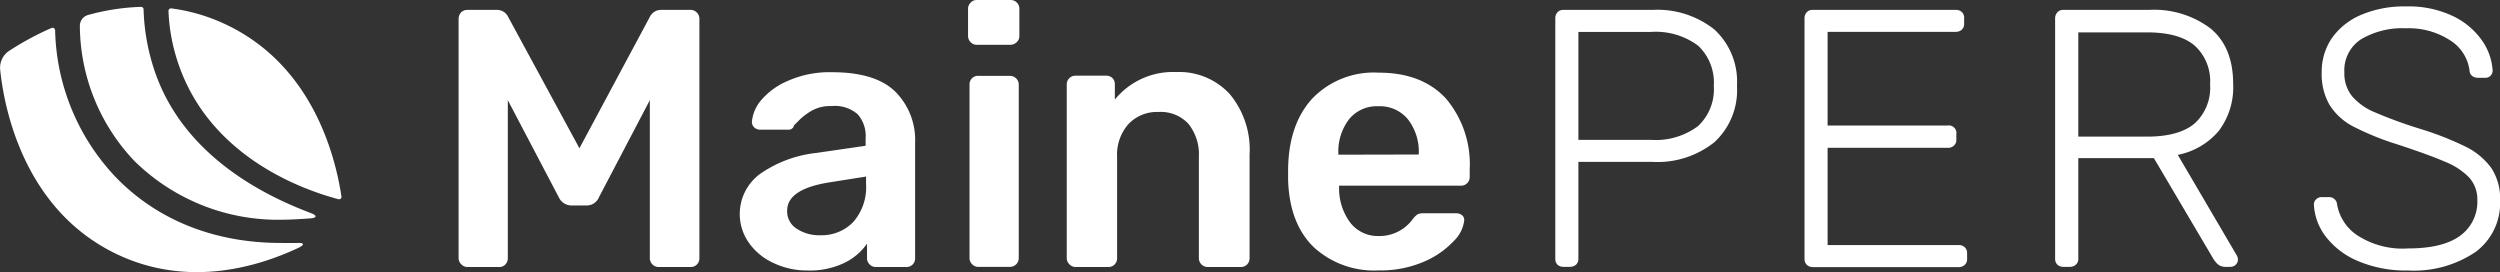
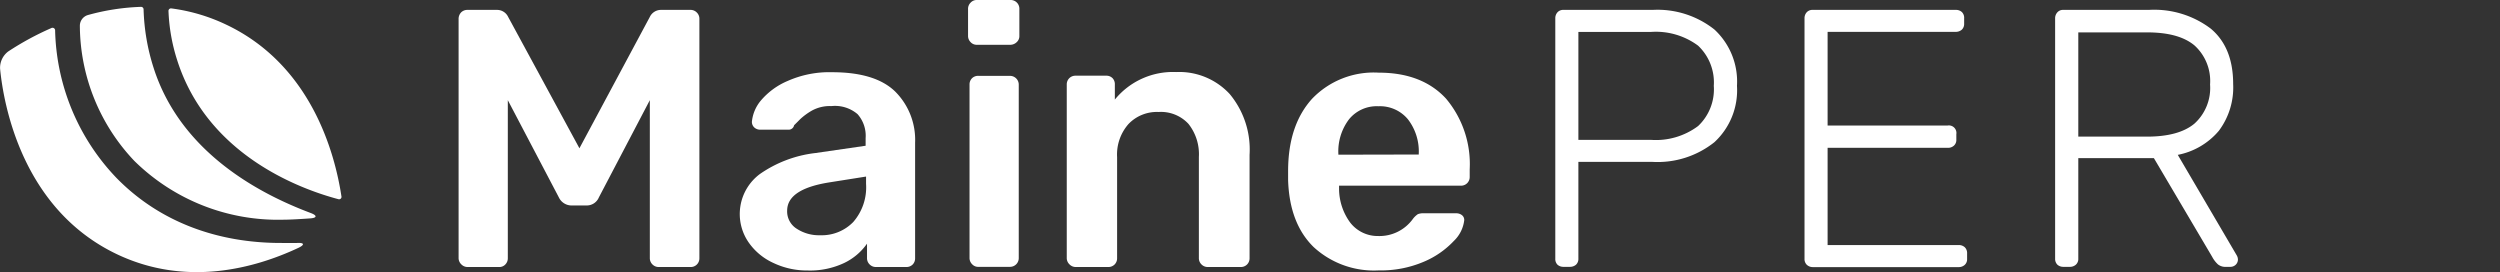
<svg xmlns="http://www.w3.org/2000/svg" id="Layer_1" data-name="Layer 1" viewBox="0 0 288 31.35">
  <rect x="0" y="0" width="288" height="31.35" fill="#333333" stroke="none" />
  <defs>
    <style>.cls-1{fill:#fff;}</style>
  </defs>
  <path class="cls-1" d="M18.94,10.06a24.25,24.25,0,0,1-1.15-6.72.29.29,0,0,0-.3-.29A25.79,25.79,0,0,0,11.35,4a1.29,1.29,0,0,0-.9,1.23,22.76,22.76,0,0,0,6.28,15.57,23.57,23.57,0,0,0,17.13,6.77c.78,0,2-.07,3.1-.15.82-.05.86-.33.09-.62C31.21,24.61,22.06,19.85,18.94,10.06ZM40.21,25.2a.28.28,0,0,0,.37-.34c-.76-5-3.5-15.14-13.29-19.77A20.9,20.9,0,0,0,21,3.23a.29.29,0,0,0-.34.31,21.13,21.13,0,0,0,1,5.65C25.12,20.06,35.7,24,40.21,25.2ZM14.69,22.78a25.4,25.4,0,0,1-7.09-17,.3.3,0,0,0-.45-.28A33.17,33.17,0,0,0,2.21,8.18a2.35,2.35,0,0,0-.95,2c.39,4,2.48,16.16,13.49,21.38,8,3.79,15.89,1.59,20.86-.74.77-.36.71-.62-.14-.57-.54,0-1.09,0-1.66,0C26.11,30.29,19.5,27.69,14.69,22.78Z" transform="translate(-1.25 -2.26)" />
  <path class="cls-1" d="M54.38,32.7a1,1,0,0,1-.3-.72V4.46a1.09,1.09,0,0,1,.28-.76,1,1,0,0,1,.74-.3h3.42a1.41,1.41,0,0,1,1.27.81L68,19.34,76.11,4.21a1.42,1.42,0,0,1,1.27-.81h3.38a1,1,0,0,1,.76.3,1,1,0,0,1,.3.76V32a1,1,0,0,1-.3.74,1,1,0,0,1-.76.28H77.13a1,1,0,0,1-.72-.3,1,1,0,0,1-.3-.72V13.8L70.24,25a1.51,1.51,0,0,1-1.4.93H67.06A1.62,1.62,0,0,1,65.63,25L59.75,13.8V32a1,1,0,0,1-.28.72.93.93,0,0,1-.73.3H55.1A1,1,0,0,1,54.38,32.7Z" transform="translate(-1.25 -2.26)" />
  <path class="cls-1" d="M90.34,32.55a7,7,0,0,1-2.83-2.34A5.74,5.74,0,0,1,88.8,22.3a14,14,0,0,1,6.38-2.41l5.79-.84v-.89a3.74,3.74,0,0,0-.93-2.75,4,4,0,0,0-3-.93,4.32,4.32,0,0,0-2.24.51,7.29,7.29,0,0,0-1.37,1c-.35.36-.59.59-.7.7a.63.63,0,0,1-.63.51h-3.3a1,1,0,0,1-.66-.26.87.87,0,0,1-.27-.67,4.48,4.48,0,0,1,1-2.39A8.25,8.25,0,0,1,92,11.58a11.83,11.83,0,0,1,5.12-1c3.32,0,5.75.75,7.27,2.24a7.86,7.86,0,0,1,2.28,5.88V32a1,1,0,0,1-.27.72,1,1,0,0,1-.74.3h-3.51a1,1,0,0,1-.72-.3,1,1,0,0,1-.3-.72V30.33a6.77,6.77,0,0,1-2.62,2.22,9.21,9.21,0,0,1-4.23.87A9,9,0,0,1,90.34,32.55Zm9.2-4.71a6.08,6.08,0,0,0,1.48-4.4V22.6l-4.23.67q-4.86.77-4.86,3.26a2.35,2.35,0,0,0,1.12,2.09,4.68,4.68,0,0,0,2.68.74A5.07,5.07,0,0,0,99.54,27.84Z" transform="translate(-1.25 -2.26)" />
  <path class="cls-1" d="M113.07,7.12a1,1,0,0,1-.3-.72V3.32a1,1,0,0,1,.3-.76.94.94,0,0,1,.71-.3h3.9a1,1,0,0,1,1,1.06V6.4a.92.92,0,0,1-.31.72,1.06,1.06,0,0,1-.74.3h-3.9A.94.94,0,0,1,113.07,7.12Zm.17,25.58a1,1,0,0,1-.3-.72V12a1,1,0,0,1,.3-.74A1,1,0,0,1,114,11h3.6a1,1,0,0,1,.72.3,1,1,0,0,1,.29.72V32a1,1,0,0,1-1,1H114A.94.94,0,0,1,113.24,32.7Z" transform="translate(-1.25 -2.26)" />
  <path class="cls-1" d="M124.44,32.7a1,1,0,0,1-.3-.72V12a1,1,0,0,1,.3-.74,1,1,0,0,1,.72-.28h3.51a1,1,0,0,1,.74.28,1,1,0,0,1,.27.74v1.73a8.63,8.63,0,0,1,7.06-3.17,7.91,7.91,0,0,1,6.18,2.54,10,10,0,0,1,2.28,7V32a1,1,0,0,1-.28.72,1,1,0,0,1-.74.3h-3.8a1,1,0,0,1-.72-.3,1,1,0,0,1-.3-.72V20.36a5.63,5.63,0,0,0-1.2-3.83,4.32,4.32,0,0,0-3.45-1.37,4.52,4.52,0,0,0-3.46,1.39,5.31,5.31,0,0,0-1.31,3.81V32a1,1,0,0,1-.28.72,1,1,0,0,1-.74.3h-3.76A1,1,0,0,1,124.44,32.7Z" transform="translate(-1.25 -2.26)" />
  <path class="cls-1" d="M152.58,30.72c-1.85-1.81-2.83-4.37-2.94-7.7l0-1.06q0-5.28,2.77-8.33a9.83,9.83,0,0,1,7.67-3q5,0,7.76,3a11.71,11.71,0,0,1,2.72,8.12v.89a1,1,0,0,1-.29.72,1,1,0,0,1-.76.29h-14V24a6.6,6.6,0,0,0,1.29,3.91A4,4,0,0,0,160,29.45,4.75,4.75,0,0,0,164,27.5a2.4,2.4,0,0,1,.59-.57,1.77,1.77,0,0,1,.72-.1H169a1.06,1.06,0,0,1,.66.21.7.7,0,0,1,.27.59,3.94,3.94,0,0,1-1.2,2.39,10.14,10.14,0,0,1-3.45,2.39,12.6,12.6,0,0,1-5.2,1A10.26,10.26,0,0,1,152.58,30.72Zm12.11-10.66V20a6.06,6.06,0,0,0-1.25-4,4.18,4.18,0,0,0-3.4-1.5,4.11,4.11,0,0,0-3.38,1.5,6.11,6.11,0,0,0-1.23,4v.08Z" transform="translate(-1.25 -2.26)" />
  <path class="cls-1" d="M180.67,32.75a.92.92,0,0,1-.25-.68V4.37a1,1,0,0,1,.25-.69.87.87,0,0,1,.68-.28h10.27a10.55,10.55,0,0,1,7.13,2.26,8.16,8.16,0,0,1,2.6,6.49,8.14,8.14,0,0,1-2.6,6.49,10.5,10.5,0,0,1-7.13,2.27h-8.54V32.07a.9.9,0,0,1-.27.68,1.05,1.05,0,0,1-.7.25h-.76A1,1,0,0,1,180.67,32.75Zm10.74-14.38a8.11,8.11,0,0,0,5.46-1.59,5.8,5.8,0,0,0,1.81-4.63,5.82,5.82,0,0,0-1.81-4.63,8.16,8.16,0,0,0-5.46-1.58h-8.33V18.37Z" transform="translate(-1.25 -2.26)" />
  <path class="cls-1" d="M209.38,32.75a.92.92,0,0,1-.25-.68V4.37a1,1,0,0,1,.25-.69.87.87,0,0,1,.68-.28h16.49a1,1,0,0,1,.72.26.93.93,0,0,1,.25.71V5a.9.9,0,0,1-.27.68,1.05,1.05,0,0,1-.7.25H211.79V16.72h13.83a.87.87,0,0,1,1,1v.64a.87.87,0,0,1-.27.67,1,1,0,0,1-.7.26H211.79v11.2h15.1a1,1,0,0,1,.71.26.94.94,0,0,1,.26.71v.64a.87.87,0,0,1-.28.68,1,1,0,0,1-.69.25H210.06A1,1,0,0,1,209.38,32.75Z" transform="translate(-1.25 -2.26)" />
  <path class="cls-1" d="M238.26,32.75a.93.93,0,0,1-.26-.68V4.37a1,1,0,0,1,.26-.69.85.85,0,0,1,.68-.28h9.85a10.79,10.79,0,0,1,7.14,2.16c1.72,1.44,2.58,3.56,2.58,6.38a8.32,8.32,0,0,1-1.65,5.39,8.24,8.24,0,0,1-4.73,2.77l6.8,11.59a1,1,0,0,1,.13.46.82.82,0,0,1-.25.6.86.86,0,0,1-.6.25h-.5a1.37,1.37,0,0,1-.95-.28,3.24,3.24,0,0,1-.66-.86l-6.72-11.38h-8.71V32.07a.87.87,0,0,1-.28.68,1,1,0,0,1-.69.25h-.76A1,1,0,0,1,238.26,32.75ZM248.57,18c2.46,0,4.28-.5,5.48-1.5a5.54,5.54,0,0,0,1.8-4.51,5.52,5.52,0,0,0-1.8-4.5c-1.2-1-3-1.5-5.48-1.5h-7.9V18Z" transform="translate(-1.25 -2.26)" />
-   <path class="cls-1" d="M272.91,32.34a9.08,9.08,0,0,1-3.72-2.81,6.61,6.61,0,0,1-1.38-3.72.82.82,0,0,1,.26-.59.85.85,0,0,1,.63-.25h.85a.9.9,0,0,1,.93.84,5.38,5.38,0,0,0,2.32,3.55,9.56,9.56,0,0,0,5.84,1.52c2.67,0,4.67-.48,6-1.45a4.81,4.81,0,0,0,2-4.08,3.79,3.79,0,0,0-.95-2.65,8,8,0,0,0-2.78-1.81c-1.21-.53-3-1.18-5.49-2a31.51,31.51,0,0,1-5.1-2.07,7.06,7.06,0,0,1-2.72-2.5,7.12,7.12,0,0,1-.89-3.76,6.87,6.87,0,0,1,1.16-3.89A7.86,7.86,0,0,1,273.18,4a12.74,12.74,0,0,1,5.25-1A11.89,11.89,0,0,1,283.8,4.1a8.56,8.56,0,0,1,3.38,2.83,6.72,6.72,0,0,1,1.22,3.45.82.82,0,0,1-.88.84h-.85a1.06,1.06,0,0,1-.59-.19.79.79,0,0,1-.34-.65,4.84,4.84,0,0,0-2.26-3.49,8.73,8.73,0,0,0-5.05-1.37,9.32,9.32,0,0,0-5.18,1.26,4.26,4.26,0,0,0-1.93,3.81,4.21,4.21,0,0,0,.87,2.73,6.86,6.86,0,0,0,2.6,1.86,53.26,53.26,0,0,0,5.12,1.88,35.63,35.63,0,0,1,5.41,2.11,8.08,8.08,0,0,1,2.94,2.46,6.39,6.39,0,0,1,1,3.72,7,7,0,0,1-2.83,5.94,12.7,12.7,0,0,1-7.78,2.13A14,14,0,0,1,272.91,32.34Z" transform="translate(-1.25 -2.26)" />
</svg>